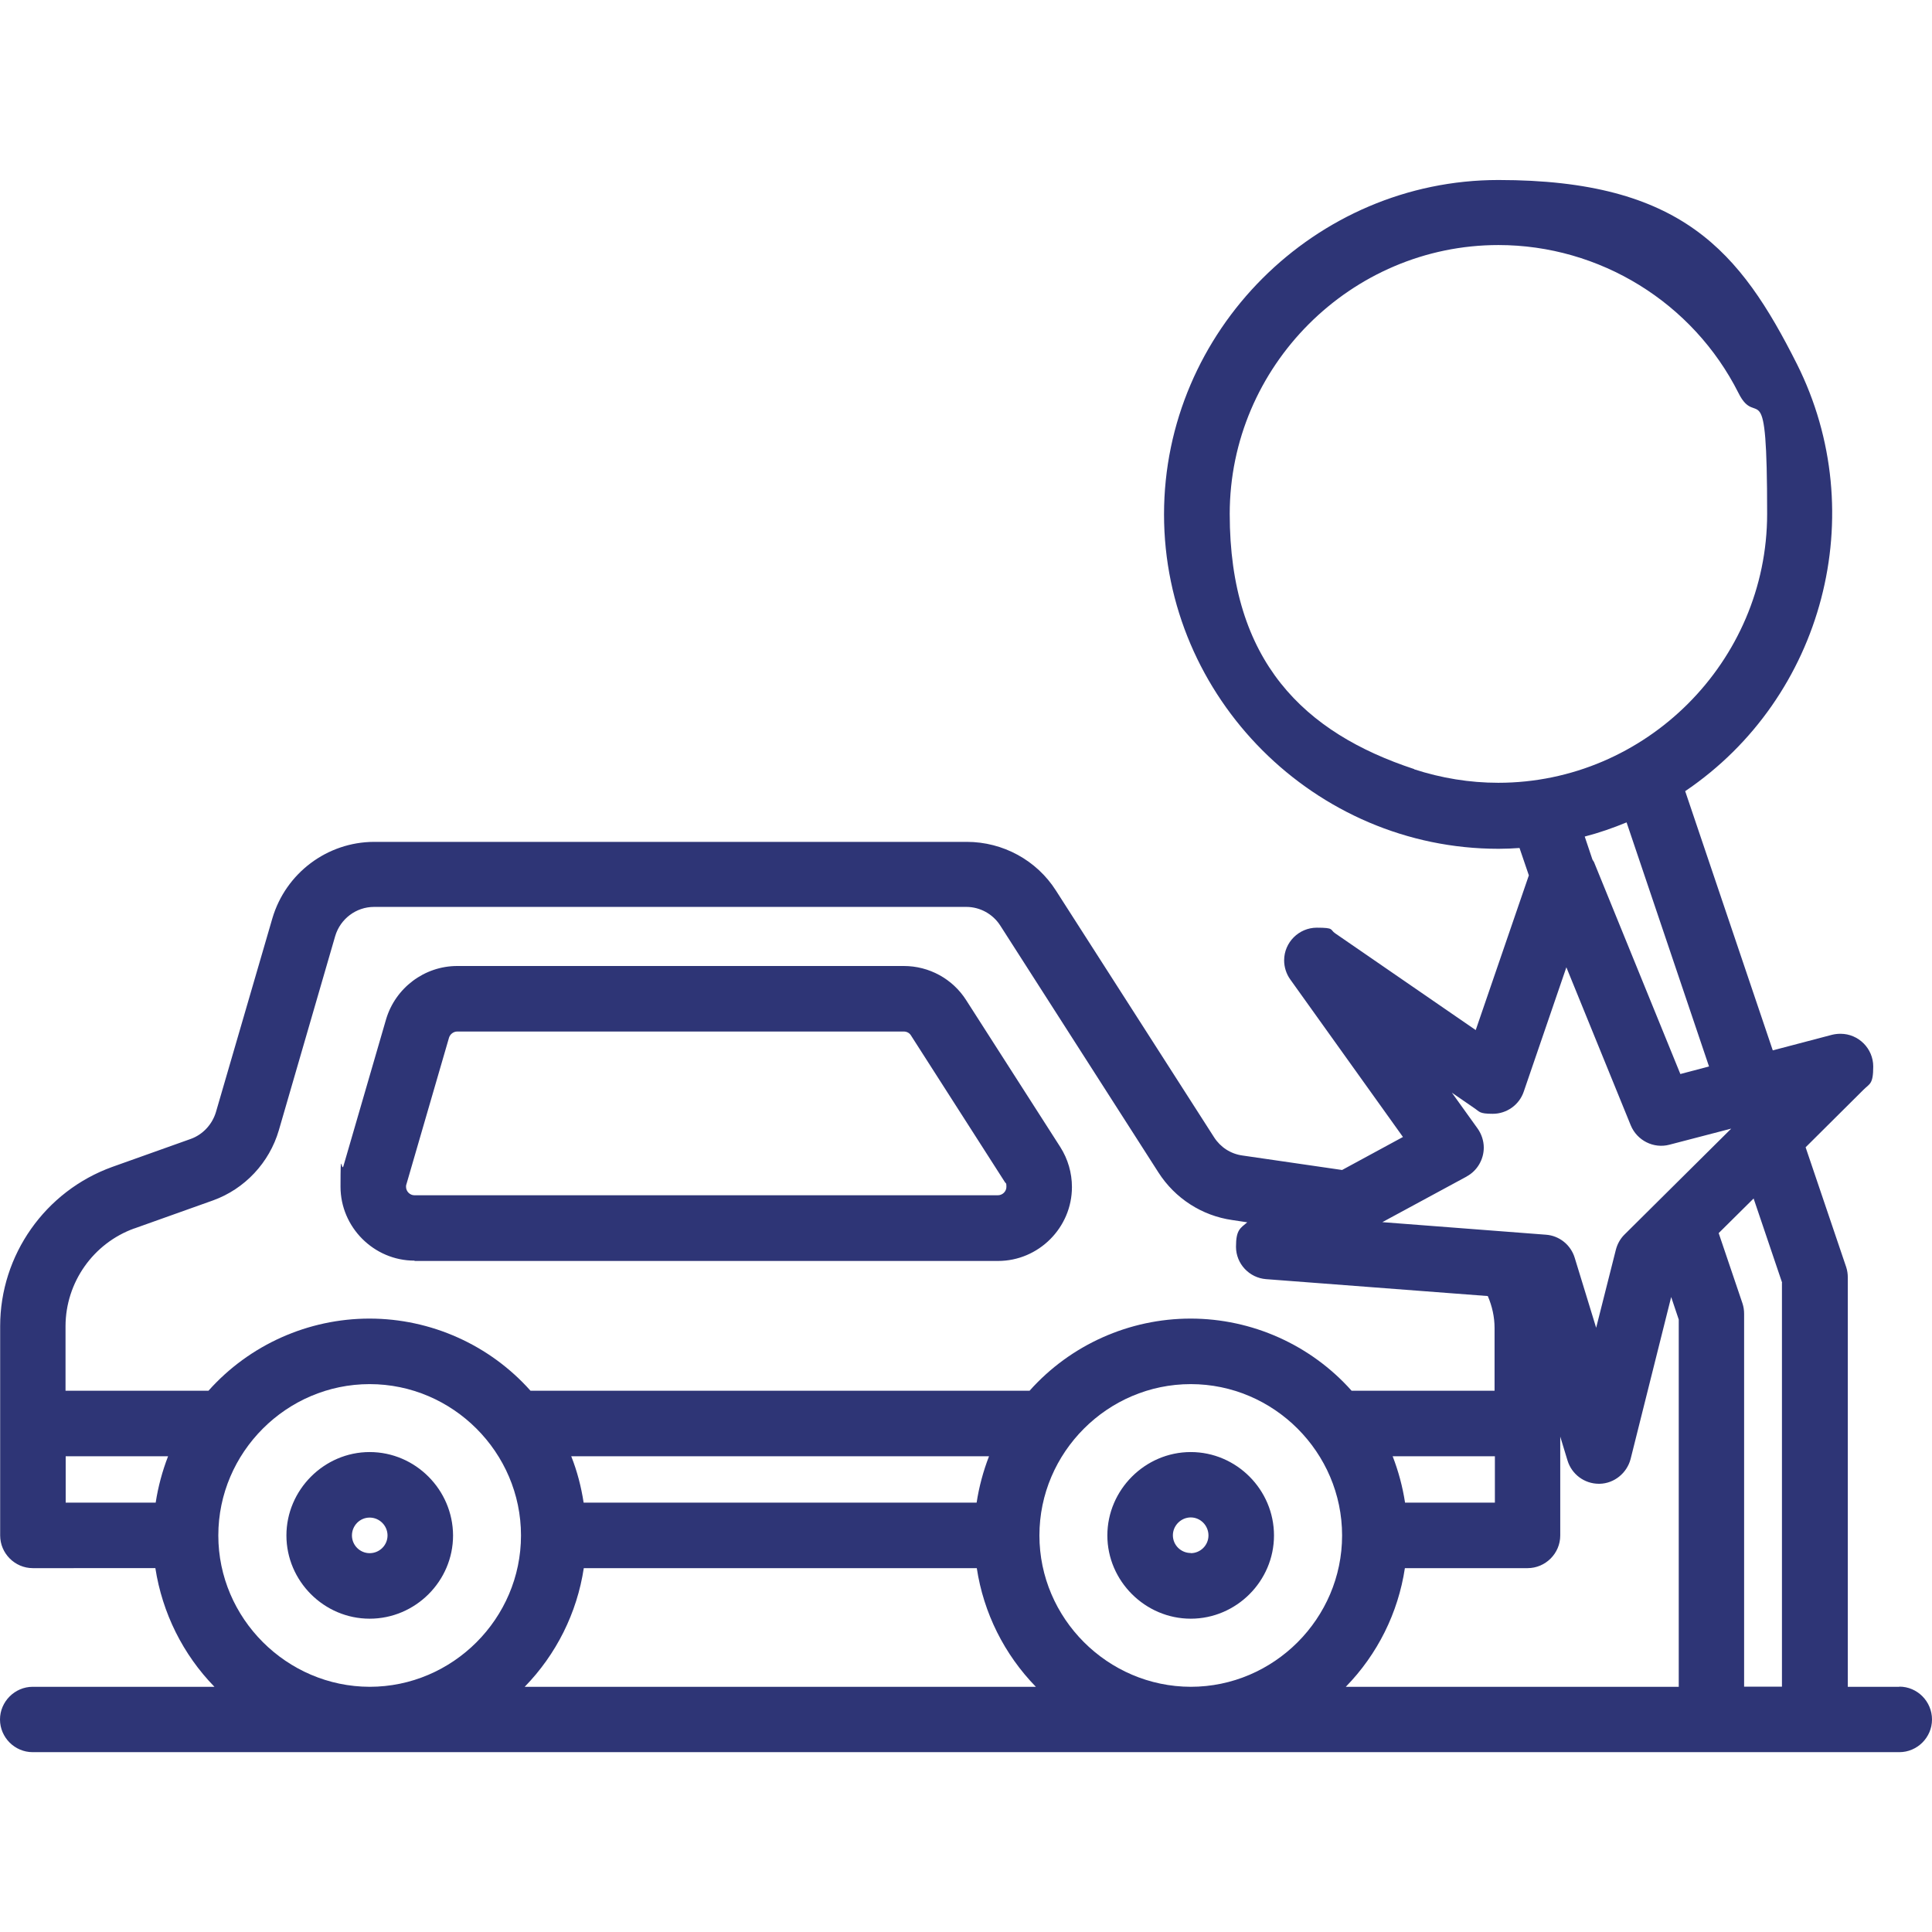
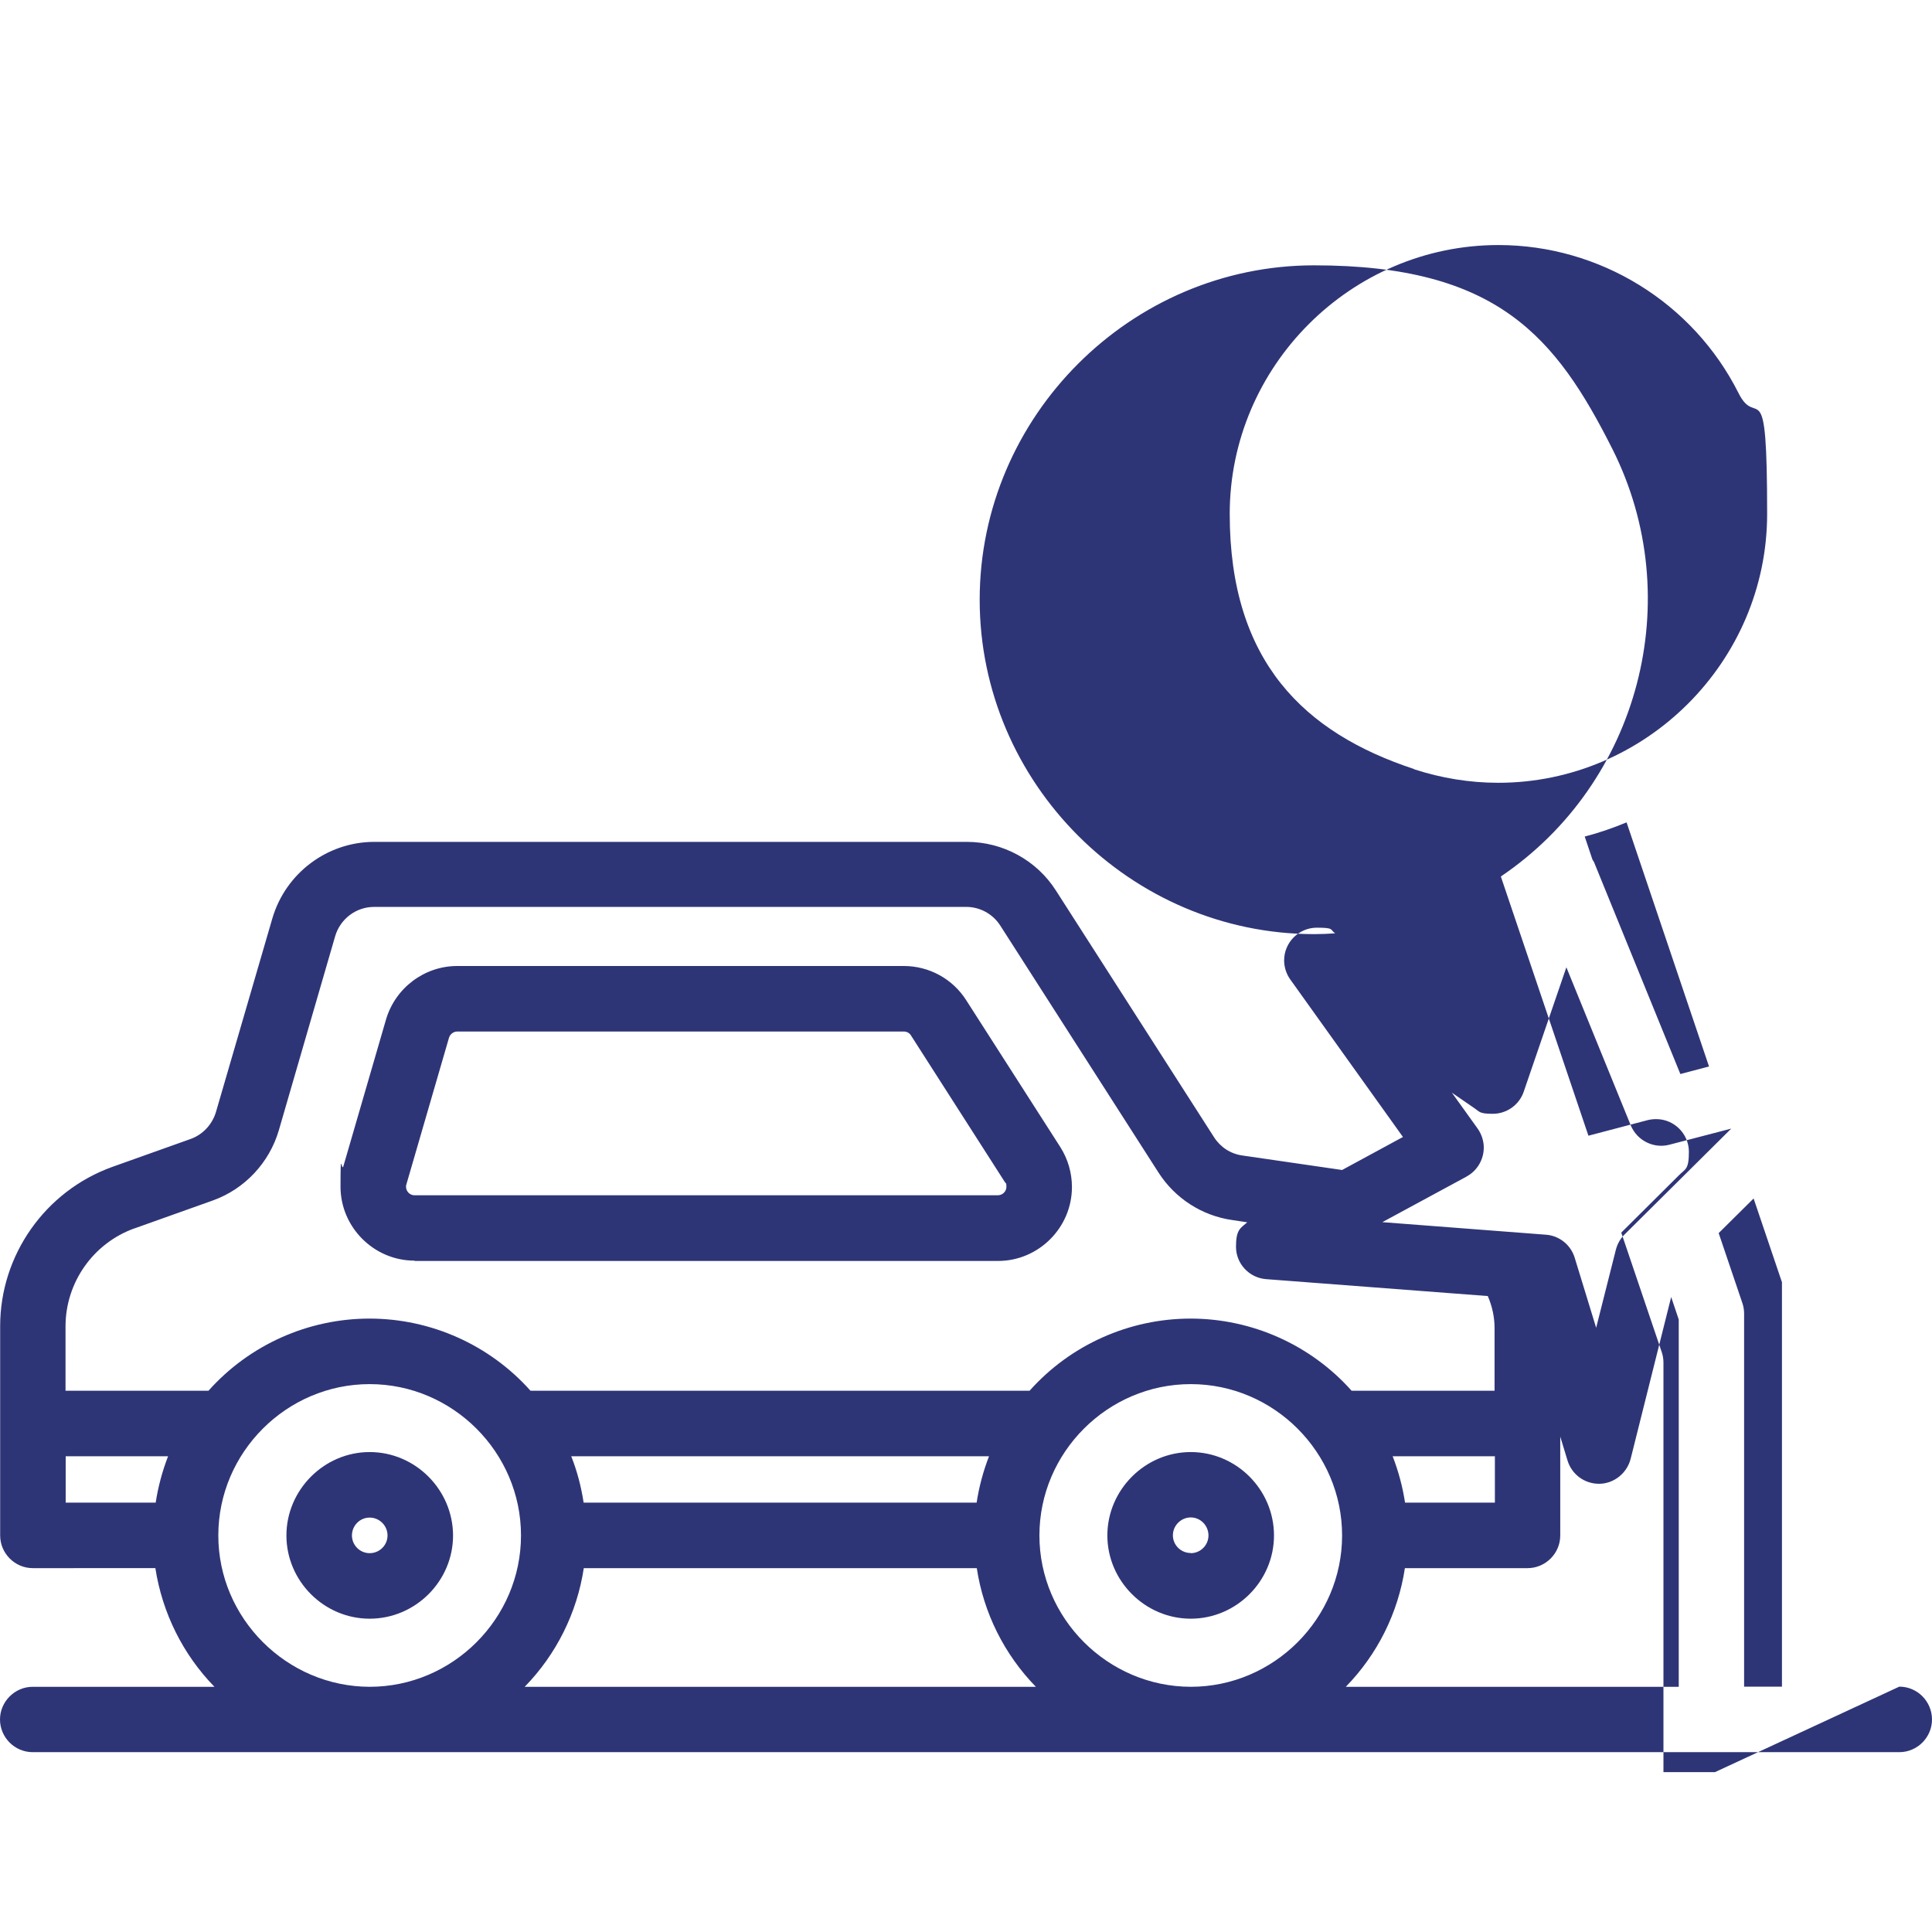
<svg xmlns="http://www.w3.org/2000/svg" version="1.1" viewBox="0 0 1200 1200">
  <defs>
    <style>
      .cls-1 {
        fill: #2e3576;
        fill-rule: evenodd;
      }
    </style>
  </defs>
  <g>
    <g id="Calque_1">
-       <path class="cls-1" d="M1179.7,1047.6h0c11.2,0,20.3,9.2,20.3,20.4s-9.2,20.3-20.3,20.3H20.3c-11.2,0-20.3-9.2-20.3-20.3s9.2-20.3,20.3-20.3h112.9c-19.6-20.1-32.4-45.9-36.7-73.7H20.4c-11.2,0-20.3-9.2-20.3-20.3v-130c0-44.2,28-83.9,69.6-98.9l48.8-17.4c7.5-2.7,13.3-9,15.6-16.6l35.1-120.5c8.3-28,34-47.3,63.1-47.4h368.2c22.4,0,43.4,11.4,55.4,30.3l98.2,153.2c4,6.2,10.3,10.3,17.6,11.3l61.9,9,37.8-20.5-70.1-98c-2.4-3.4-3.7-7.6-3.7-11.7,0-11.2,9.2-20.3,20.3-20.3s8,1.2,11.4,3.5l87.3,60.1,33-96.1-5.8-17c-4.2.3-8.5.5-12.8.5h-.3c-113.9,0-207.7-93.8-207.7-207.7s93.8-207.7,207.7-207.7,150.2,44.4,185.4,114.3c46.6,92.9,16.7,207.1-69.4,265.3l54.4,161,36.9-9.7c1.7-.4,3.4-.6,5.2-.6,11.2,0,20.3,9.2,20.3,20.3s-2.2,10.6-6,14.4l-36,35.8,25.2,74.4c.7,2.1,1,4.3,1,6.5v254.2h32ZM1106.9,796.7l-17.7-52.3-21.7,21.5,14.8,43.7c.7,2.1,1,4.3,1,6.5v231.5h23.5v-250.9ZM910.9,730.8l-52.3,28.3,101.6,7.8c8.4.6,15.5,6.4,17.9,14.4l13.3,43.4,12.2-48.3c.9-3.6,2.7-6.9,5.3-9.5l66.4-65.9-38.4,10c-9.8,2.6-20.1-2.6-24-12l-40-98.2-26.5,77.3c-2.8,8.2-10.6,13.7-19.2,13.7s-8.1-1.3-11.6-3.6l-13.8-9.5,16,22.3c2.4,3.4,3.8,7.6,3.8,11.8,0,7.4-4.1,14.4-10.6,17.9h0ZM872.6,974c-4.2,27.8-17,53.5-36.7,73.7h206.8v-228.1l-4.7-14-25.2,100.6c-2.3,8.8-10.2,15.2-19.2,15.4h-.5c-9,0-16.9-5.9-19.5-14.5l-4.5-14.8v61.4c0,11.2-9.2,20.3-20.3,20.3h-76.2ZM878.3,477.8c16.9,5.5,34.5,8.4,52.3,8.4,91.6,0,167-75.3,167-167s-6.2-51.7-17.8-75.1c-28.3-56.2-86.2-91.9-149.1-91.9-91.6,0-166.9,75.3-166.9,167s46.3,136,114.6,158.5h0ZM40.8,904.5v28.8h55.9c1.5-9.8,4.1-19.5,7.7-28.8h-63.5ZM83.4,763c-25.5,9.2-42.6,33.5-42.7,60.6v40.2h88.8c25.4-28.5,61.9-44.8,100-44.8s74.6,16.3,100,44.8h310c25.4-28.5,61.9-44.8,100-44.8s74.6,16.3,100,44.8h88.8v-39c0-6.8-1.5-13.5-4.2-19.8l-137.7-10.5c-10.5-.8-18.7-9.6-18.7-20.1s2.6-11.5,7-15.2l-9.3-1.4c-18.9-2.7-35.6-13.5-45.9-29.6l-98.2-153.3c-4.6-7.2-12.6-11.6-21.1-11.6H232.3c-11.1,0-20.9,7.4-24.1,18.1l-35,120.6c-5.9,20.2-21.2,36.5-40.9,43.6l-48.8,17.4ZM257.4,783h0c-25.2,0-45.9-20.8-45.9-45.9s.6-8.7,1.8-12.8l26.5-91.2c5.8-19.5,23.8-33.1,44.2-33.1h277.4c15.7,0,30.3,8,38.7,21.2l58.5,91.3c4.7,7.4,7.2,16,7.2,24.8,0,25.2-20.7,45.9-45.9,45.9h-362.3ZM252.4,735.6h0c-.2.6-.2,1-.2,1.6,0,2.8,2.4,5.2,5.2,5.2h362.4c2.9,0,5.3-2.4,5.3-5.2s-.3-2-.9-2.9l-58.4-91.2c-.9-1.5-2.6-2.4-4.4-2.4h-277.4c-2.3,0-4.4,1.6-5.1,3.8l-26.5,91.2ZM872.6,933.3h55.9v-28.8h-63.5c3.6,9.3,6.2,19,7.7,28.8h0ZM645.6,953.7c0,51.5,42.4,93.9,94,94,51.6,0,94-42.4,94-94s-42.4-94-94-94-94,42.4-94,94ZM739.6,901.9c28.4,0,51.7,23.4,51.7,51.8s-23.4,51.7-51.7,51.7-51.8-23.4-51.8-51.7,23.4-51.8,51.8-51.8ZM739.6,964.7h0c6,0,11-4.9,11-11h0c0-6.2-5-11.2-11-11.2s-11.1,5-11.1,11.1,5,11,11.1,11ZM135.6,953.7c0,51.5,42.5,93.9,94,94,51.6,0,94-42.4,94-94s-42.4-94-94-94-94,42.4-94,94ZM229.6,901.9c28.4,0,51.7,23.4,51.8,51.8,0,28.4-23.4,51.7-51.8,51.7s-51.7-23.4-51.7-51.7,23.4-51.8,51.7-51.8ZM229.6,964.7h0c6.1,0,11.1-4.9,11.1-11s-5-11.1-11.1-11.1-11,5-11,11.1,5,11,11,11h0ZM362.6,974c-4.2,27.8-17.1,53.6-36.7,73.7h317.5c-19.6-20.1-32.5-45.9-36.7-73.7h-244ZM990,535.3l53.7,131.8,17.8-4.7-51.2-151.6c-8.5,3.5-17.1,6.5-26,8.8l4.8,14.3c.2.5.6.8.8,1.3h0ZM606.6,933.3c1.5-9.8,4.1-19.5,7.7-28.8h-259.5c3.7,9.3,6.2,19,7.7,28.8h244.1Z" />
+       <path class="cls-1" d="M1179.7,1047.6h0c11.2,0,20.3,9.2,20.3,20.4s-9.2,20.3-20.3,20.3H20.3c-11.2,0-20.3-9.2-20.3-20.3s9.2-20.3,20.3-20.3h112.9c-19.6-20.1-32.4-45.9-36.7-73.7H20.4c-11.2,0-20.3-9.2-20.3-20.3v-130c0-44.2,28-83.9,69.6-98.9l48.8-17.4c7.5-2.7,13.3-9,15.6-16.6l35.1-120.5c8.3-28,34-47.3,63.1-47.4h368.2c22.4,0,43.4,11.4,55.4,30.3l98.2,153.2c4,6.2,10.3,10.3,17.6,11.3l61.9,9,37.8-20.5-70.1-98c-2.4-3.4-3.7-7.6-3.7-11.7,0-11.2,9.2-20.3,20.3-20.3s8,1.2,11.4,3.5c-4.2.3-8.5.5-12.8.5h-.3c-113.9,0-207.7-93.8-207.7-207.7s93.8-207.7,207.7-207.7,150.2,44.4,185.4,114.3c46.6,92.9,16.7,207.1-69.4,265.3l54.4,161,36.9-9.7c1.7-.4,3.4-.6,5.2-.6,11.2,0,20.3,9.2,20.3,20.3s-2.2,10.6-6,14.4l-36,35.8,25.2,74.4c.7,2.1,1,4.3,1,6.5v254.2h32ZM1106.9,796.7l-17.7-52.3-21.7,21.5,14.8,43.7c.7,2.1,1,4.3,1,6.5v231.5h23.5v-250.9ZM910.9,730.8l-52.3,28.3,101.6,7.8c8.4.6,15.5,6.4,17.9,14.4l13.3,43.4,12.2-48.3c.9-3.6,2.7-6.9,5.3-9.5l66.4-65.9-38.4,10c-9.8,2.6-20.1-2.6-24-12l-40-98.2-26.5,77.3c-2.8,8.2-10.6,13.7-19.2,13.7s-8.1-1.3-11.6-3.6l-13.8-9.5,16,22.3c2.4,3.4,3.8,7.6,3.8,11.8,0,7.4-4.1,14.4-10.6,17.9h0ZM872.6,974c-4.2,27.8-17,53.5-36.7,73.7h206.8v-228.1l-4.7-14-25.2,100.6c-2.3,8.8-10.2,15.2-19.2,15.4h-.5c-9,0-16.9-5.9-19.5-14.5l-4.5-14.8v61.4c0,11.2-9.2,20.3-20.3,20.3h-76.2ZM878.3,477.8c16.9,5.5,34.5,8.4,52.3,8.4,91.6,0,167-75.3,167-167s-6.2-51.7-17.8-75.1c-28.3-56.2-86.2-91.9-149.1-91.9-91.6,0-166.9,75.3-166.9,167s46.3,136,114.6,158.5h0ZM40.8,904.5v28.8h55.9c1.5-9.8,4.1-19.5,7.7-28.8h-63.5ZM83.4,763c-25.5,9.2-42.6,33.5-42.7,60.6v40.2h88.8c25.4-28.5,61.9-44.8,100-44.8s74.6,16.3,100,44.8h310c25.4-28.5,61.9-44.8,100-44.8s74.6,16.3,100,44.8h88.8v-39c0-6.8-1.5-13.5-4.2-19.8l-137.7-10.5c-10.5-.8-18.7-9.6-18.7-20.1s2.6-11.5,7-15.2l-9.3-1.4c-18.9-2.7-35.6-13.5-45.9-29.6l-98.2-153.3c-4.6-7.2-12.6-11.6-21.1-11.6H232.3c-11.1,0-20.9,7.4-24.1,18.1l-35,120.6c-5.9,20.2-21.2,36.5-40.9,43.6l-48.8,17.4ZM257.4,783h0c-25.2,0-45.9-20.8-45.9-45.9s.6-8.7,1.8-12.8l26.5-91.2c5.8-19.5,23.8-33.1,44.2-33.1h277.4c15.7,0,30.3,8,38.7,21.2l58.5,91.3c4.7,7.4,7.2,16,7.2,24.8,0,25.2-20.7,45.9-45.9,45.9h-362.3ZM252.4,735.6h0c-.2.6-.2,1-.2,1.6,0,2.8,2.4,5.2,5.2,5.2h362.4c2.9,0,5.3-2.4,5.3-5.2s-.3-2-.9-2.9l-58.4-91.2c-.9-1.5-2.6-2.4-4.4-2.4h-277.4c-2.3,0-4.4,1.6-5.1,3.8l-26.5,91.2ZM872.6,933.3h55.9v-28.8h-63.5c3.6,9.3,6.2,19,7.7,28.8h0ZM645.6,953.7c0,51.5,42.4,93.9,94,94,51.6,0,94-42.4,94-94s-42.4-94-94-94-94,42.4-94,94ZM739.6,901.9c28.4,0,51.7,23.4,51.7,51.8s-23.4,51.7-51.7,51.7-51.8-23.4-51.8-51.7,23.4-51.8,51.8-51.8ZM739.6,964.7h0c6,0,11-4.9,11-11h0c0-6.2-5-11.2-11-11.2s-11.1,5-11.1,11.1,5,11,11.1,11ZM135.6,953.7c0,51.5,42.5,93.9,94,94,51.6,0,94-42.4,94-94s-42.4-94-94-94-94,42.4-94,94ZM229.6,901.9c28.4,0,51.7,23.4,51.8,51.8,0,28.4-23.4,51.7-51.8,51.7s-51.7-23.4-51.7-51.7,23.4-51.8,51.7-51.8ZM229.6,964.7h0c6.1,0,11.1-4.9,11.1-11s-5-11.1-11.1-11.1-11,5-11,11.1,5,11,11,11h0ZM362.6,974c-4.2,27.8-17.1,53.6-36.7,73.7h317.5c-19.6-20.1-32.5-45.9-36.7-73.7h-244ZM990,535.3l53.7,131.8,17.8-4.7-51.2-151.6c-8.5,3.5-17.1,6.5-26,8.8l4.8,14.3c.2.5.6.8.8,1.3h0ZM606.6,933.3c1.5-9.8,4.1-19.5,7.7-28.8h-259.5c3.7,9.3,6.2,19,7.7,28.8h244.1Z" />
    </g>
  </g>
</svg>